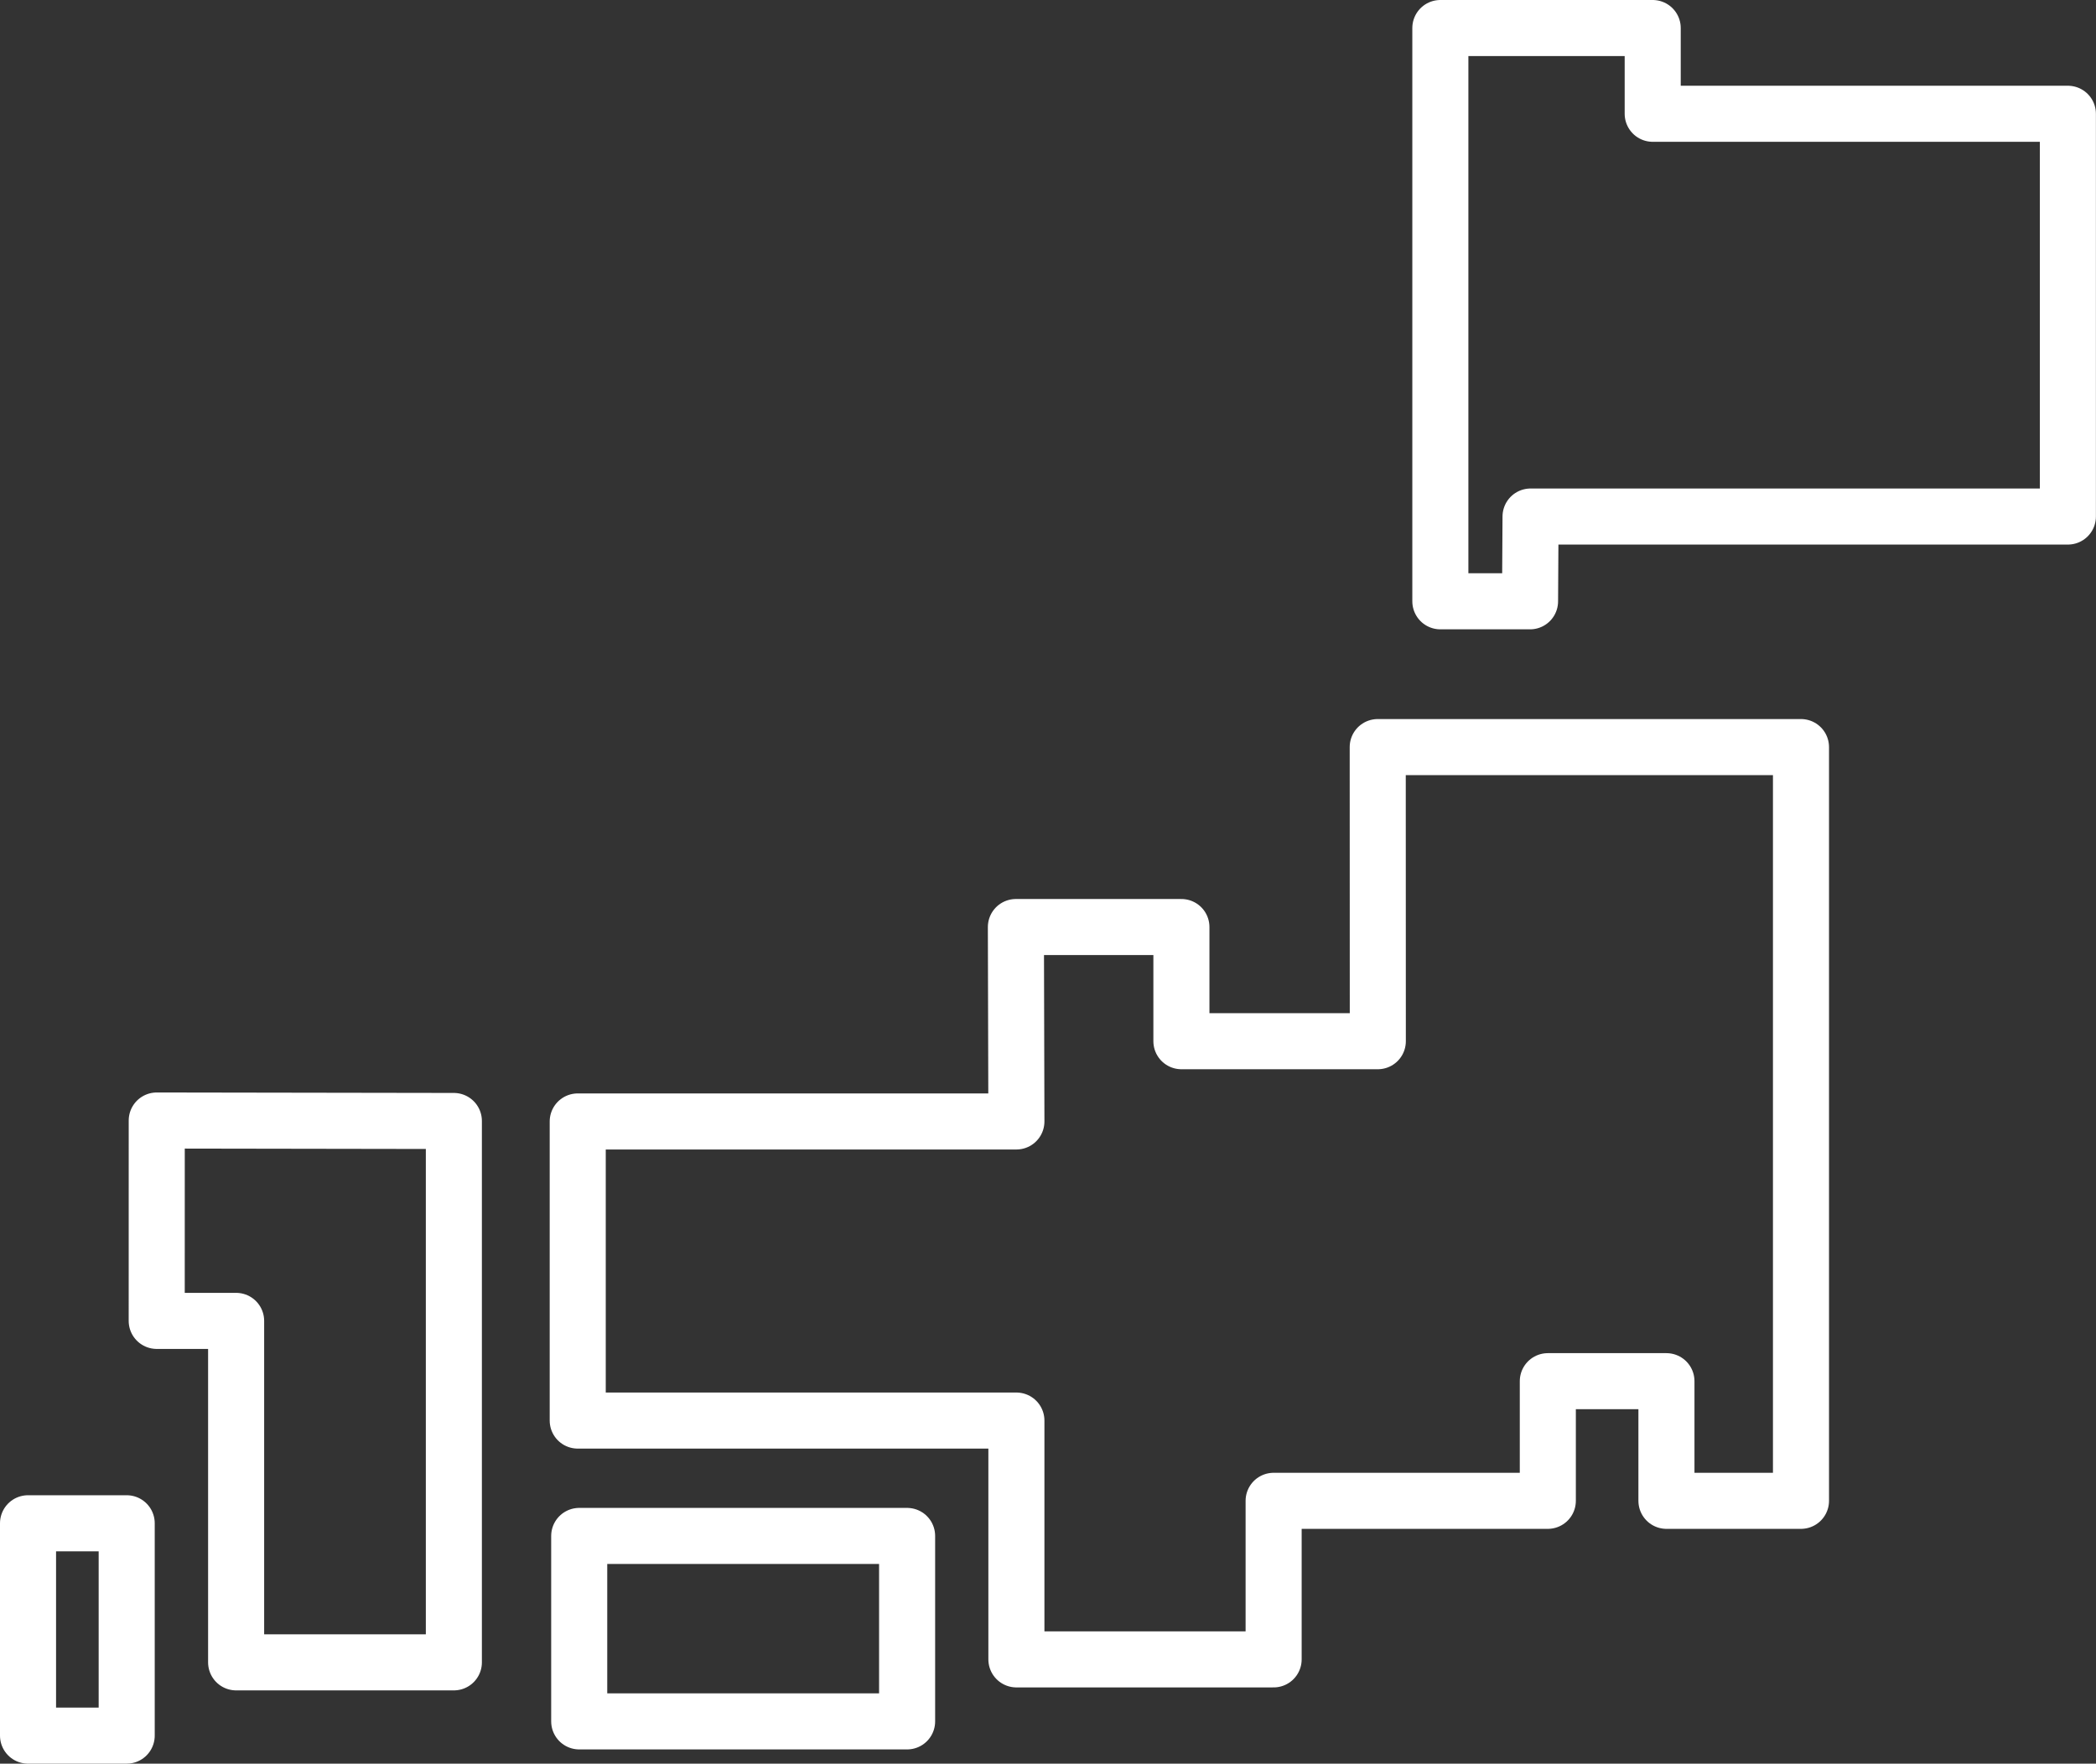
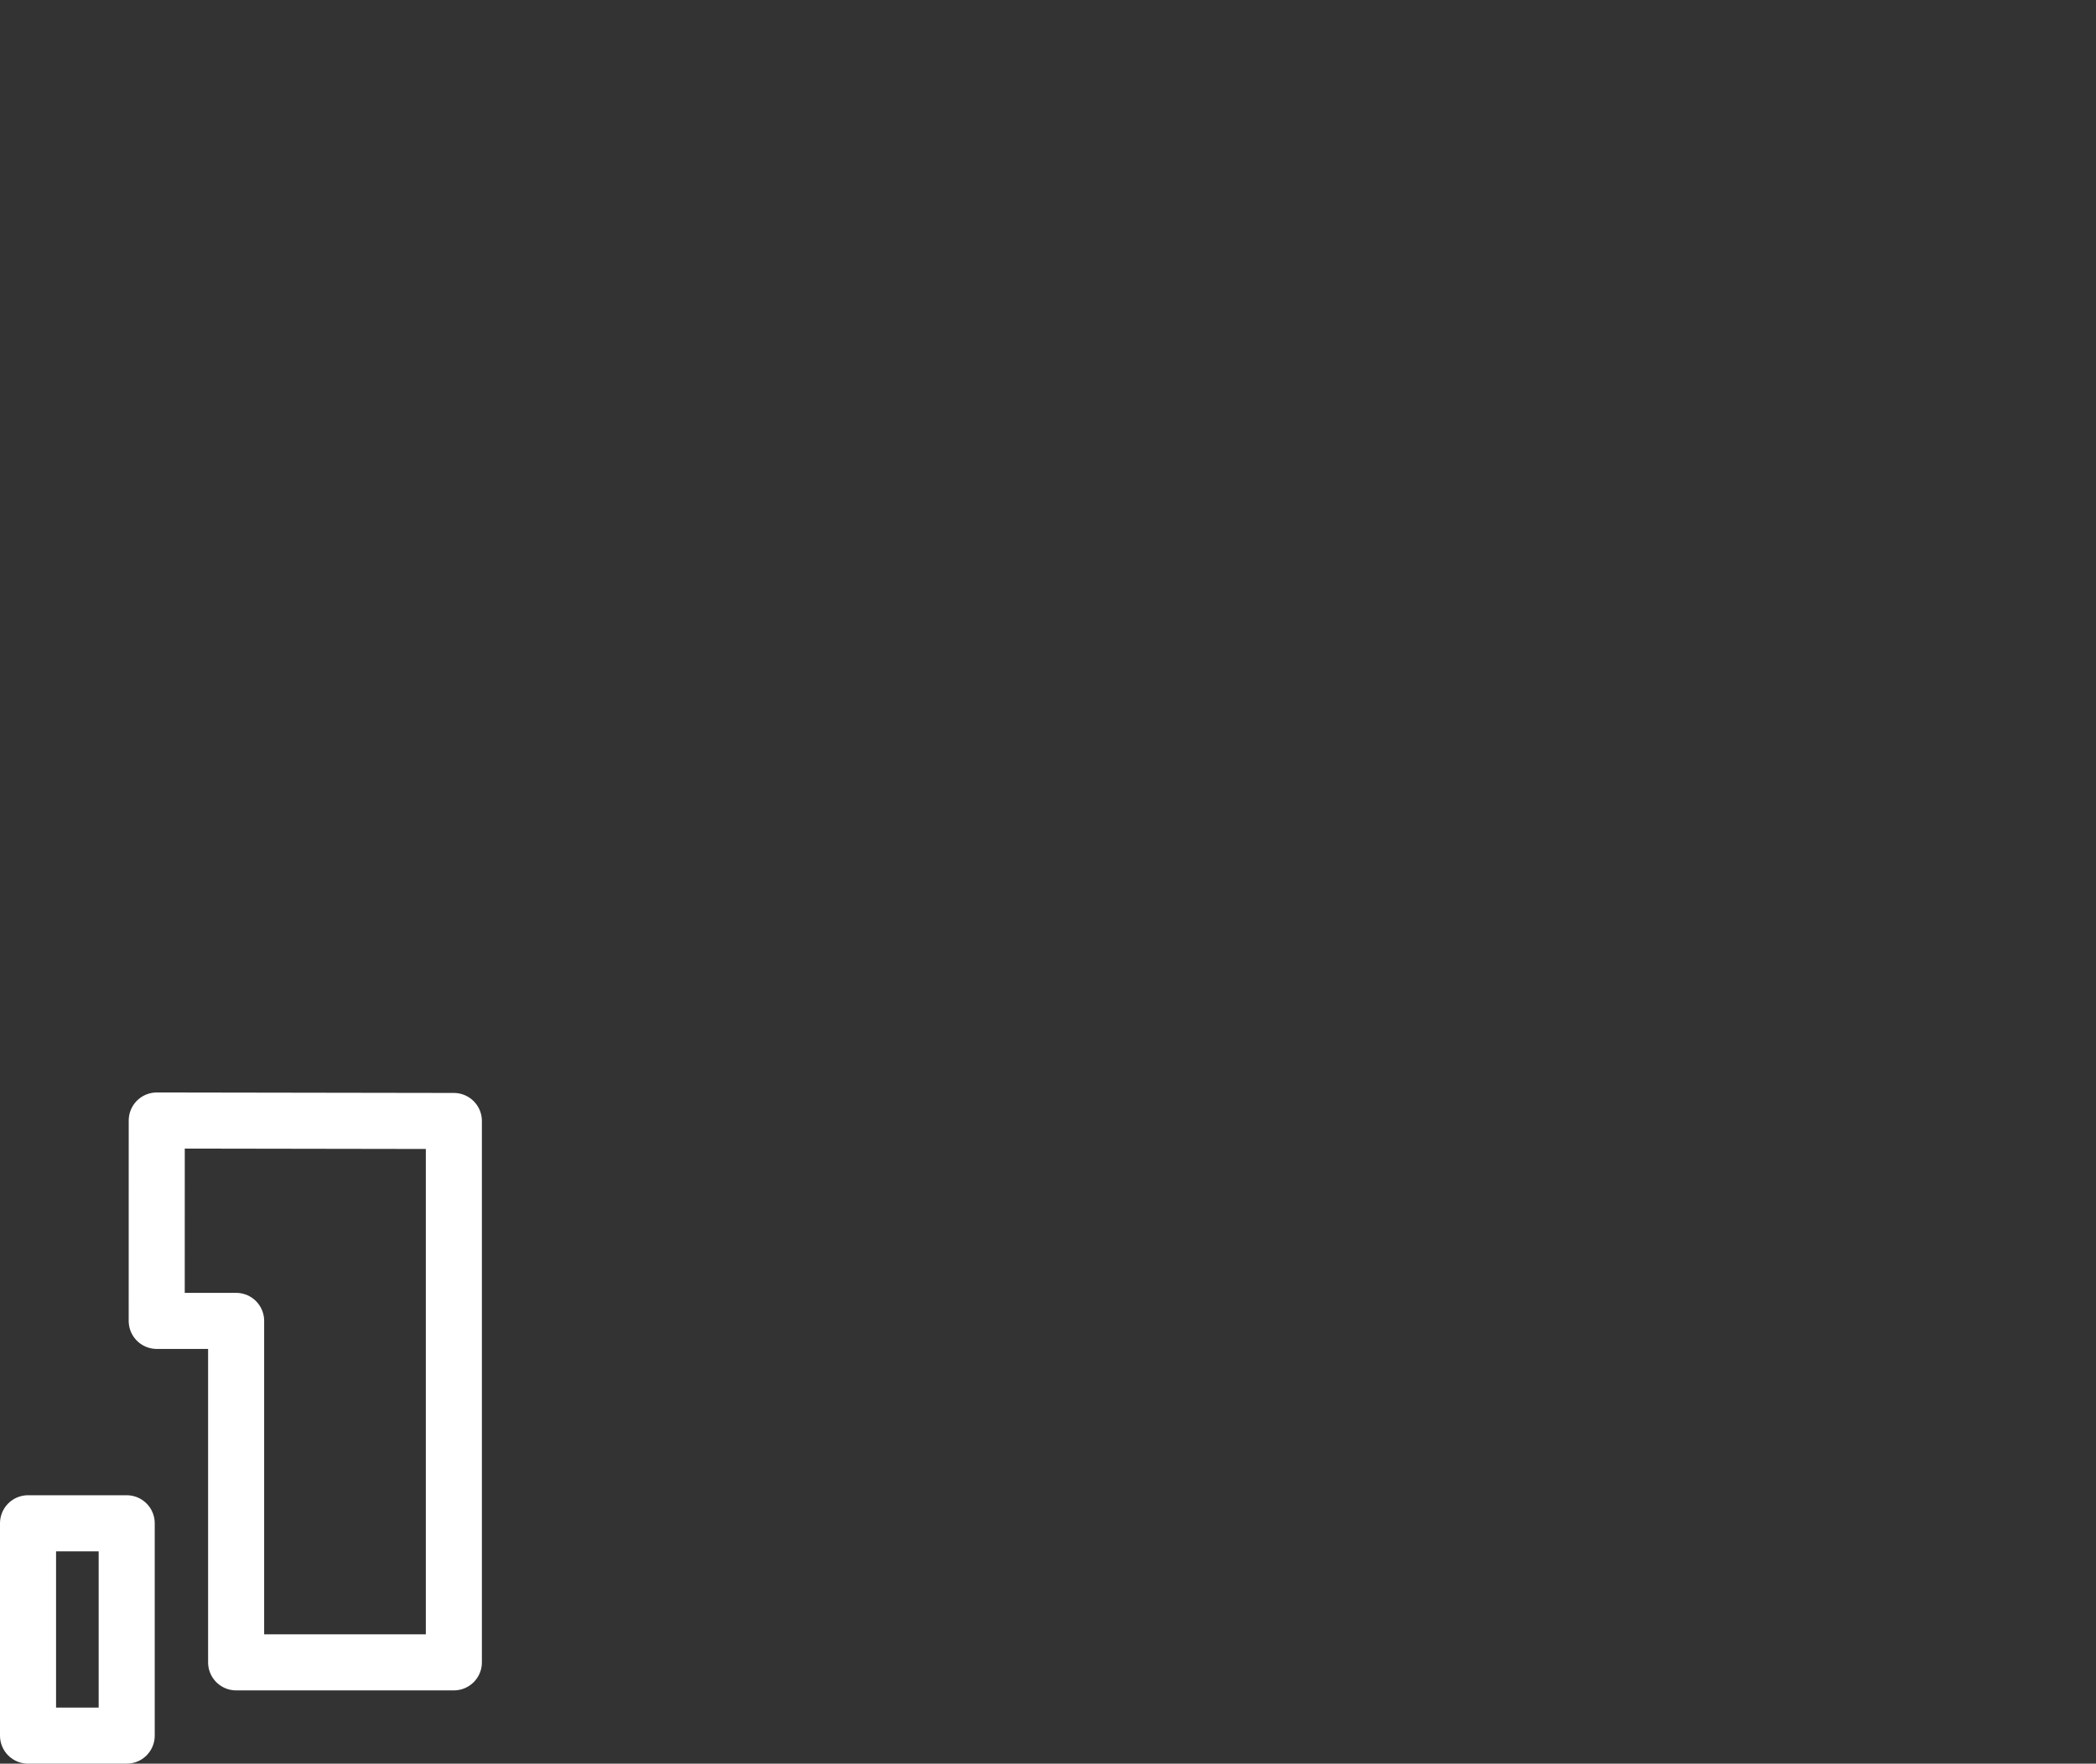
<svg xmlns="http://www.w3.org/2000/svg" width="74.777" height="62.921">
  <rect width="100%" height="100%" fill="#333333" stroke="none" />
  <g data-name="グループ 26928" fill="none" stroke="#fff" stroke-linecap="round" stroke-linejoin="round" stroke-width="2">
-     <path data-name="パス 774222" d="M51.386 1v20.452h3.2l.018-3.024h19.17V4.059H58.962V1Z" />
-     <path data-name="長方形 92122" d="M20.664 54.796h11.698v6.616H20.664z" />
-     <path data-name="パス 774223" d="M49.155 37.146h-7.007v-4.073h-5.905l.018 6.936h-15.65V50.68h15.65v8.52h9.177v-5.657h9.782v-4.268h4.232v4.268h4.8v-26.89h-15.1Z" />
    <path data-name="パス 774224" d="M5.591 47.124h2.833v12.182h7.768V39.992l-10.6-.017Z" />
    <path data-name="長方形 92123" d="M1 54.344h3.52v7.576H1z" />
  </g>
</svg>